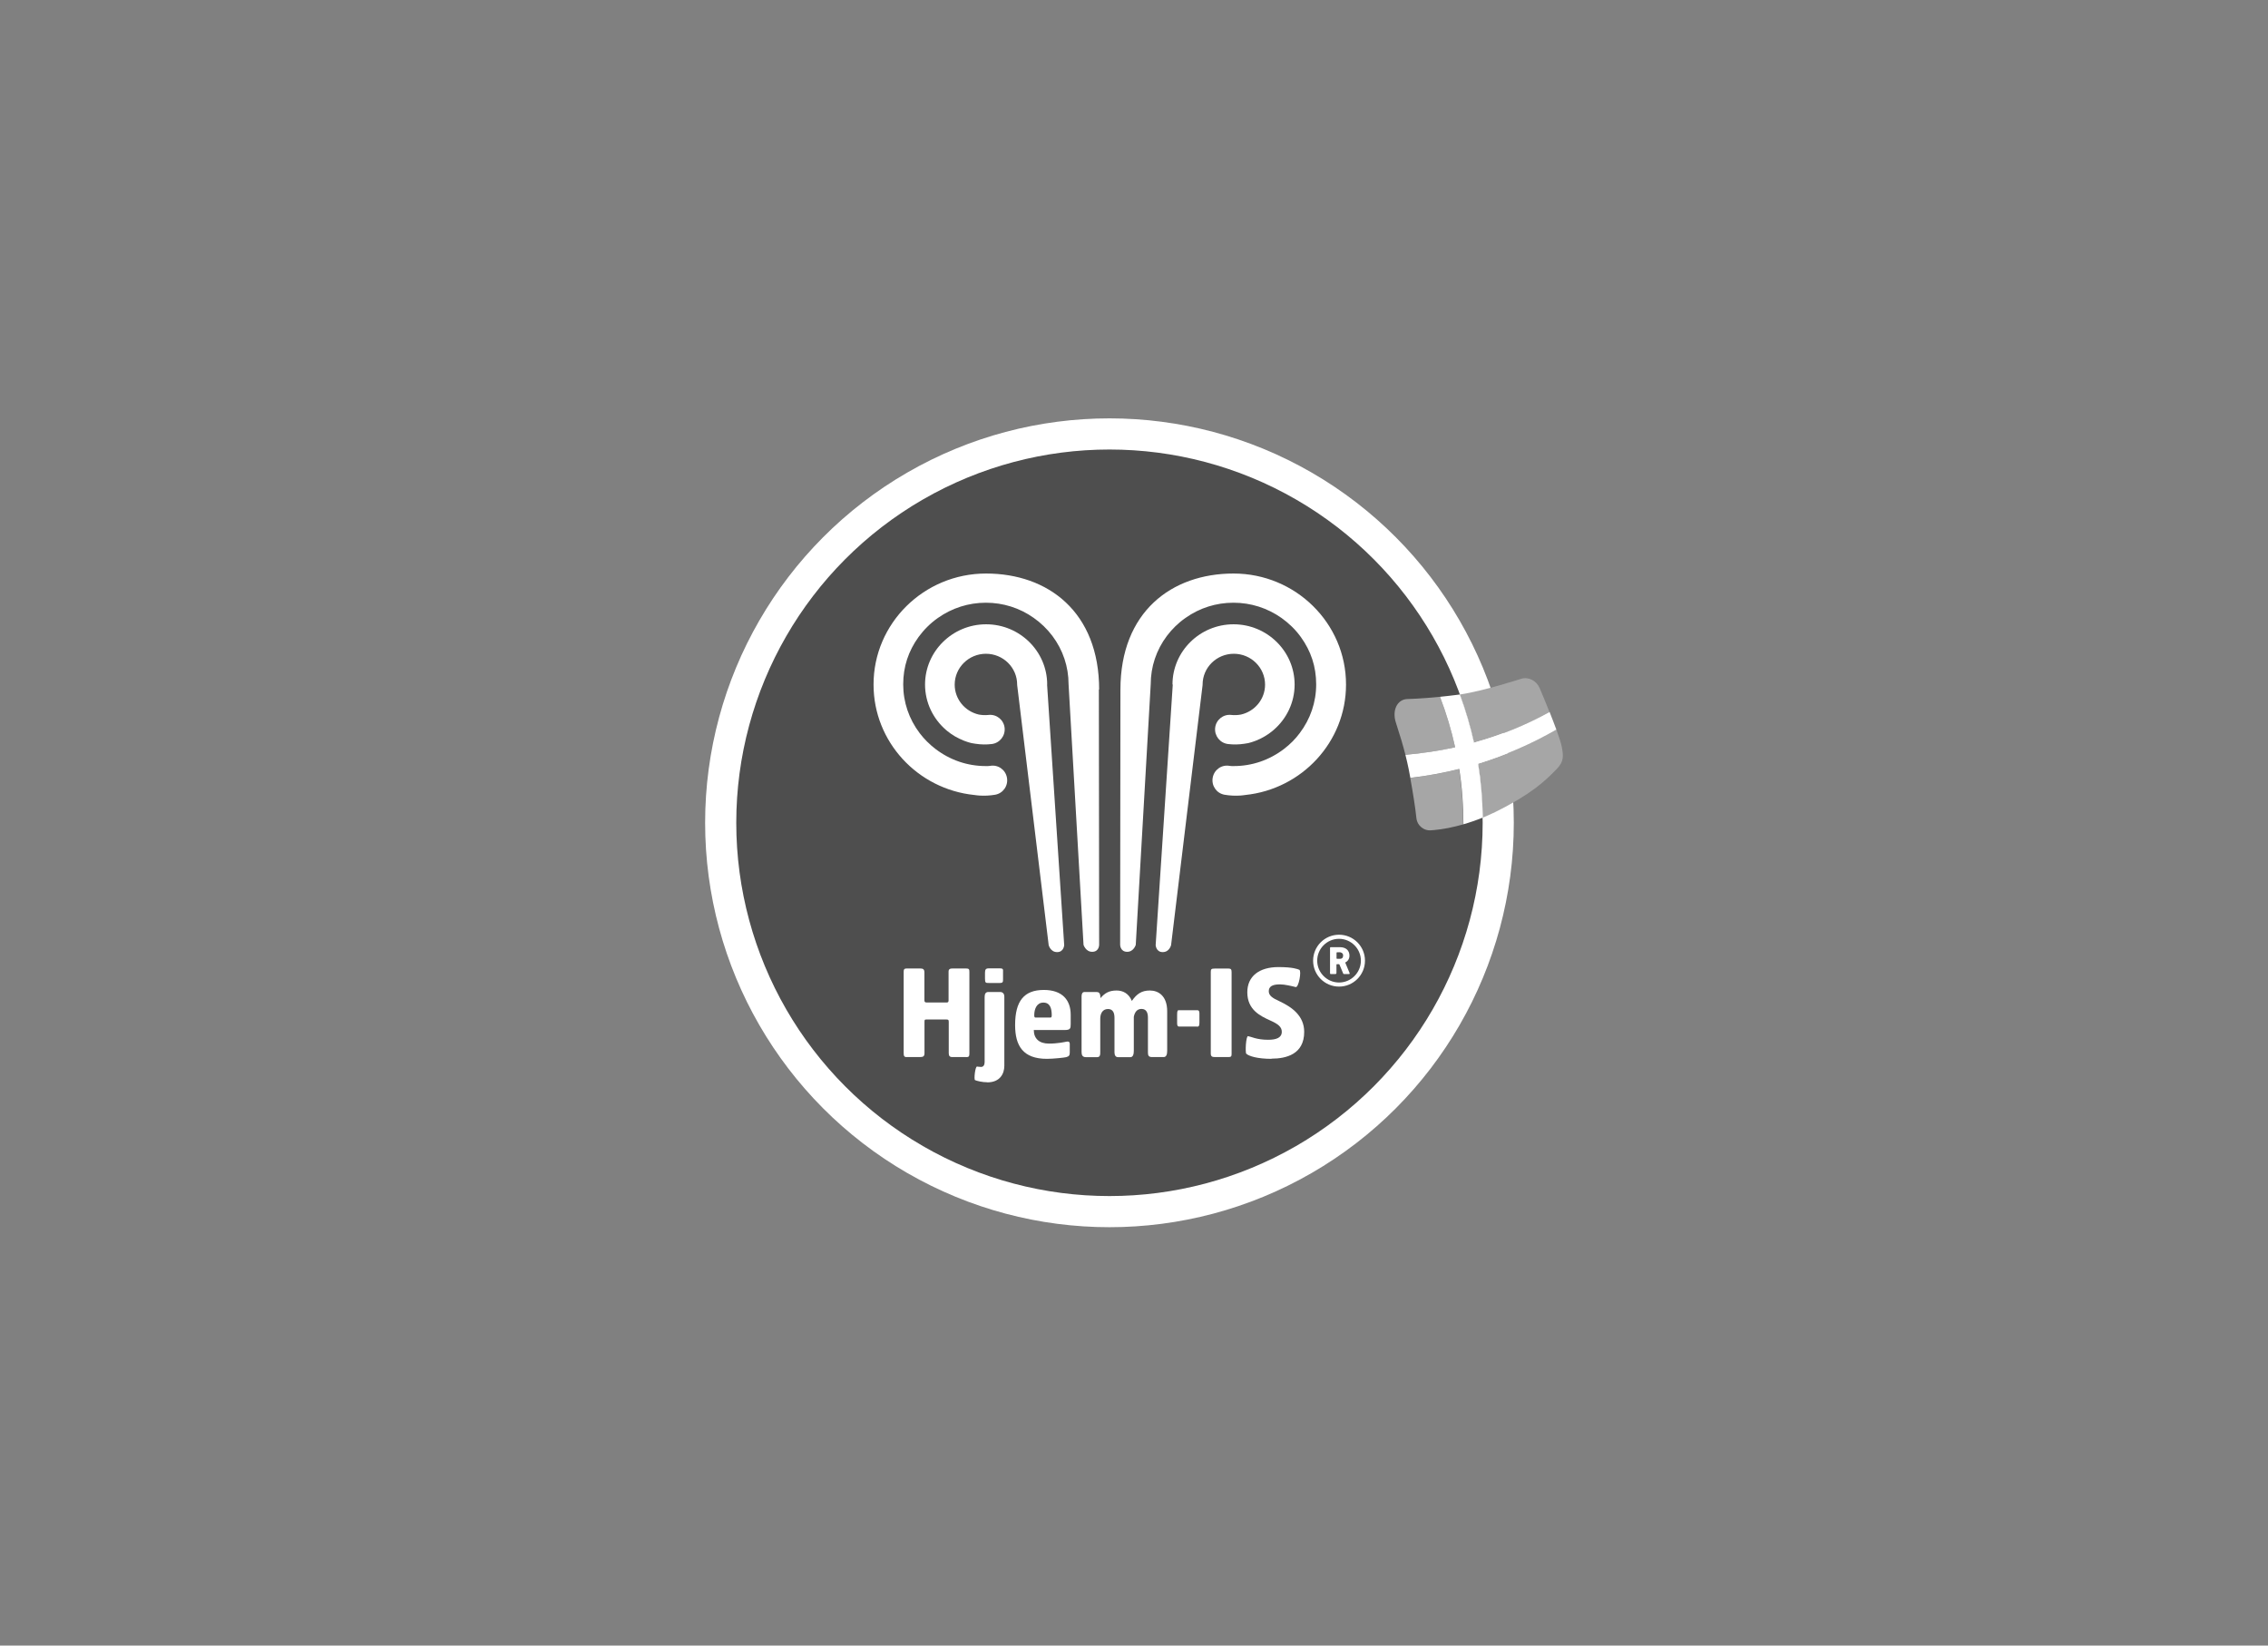
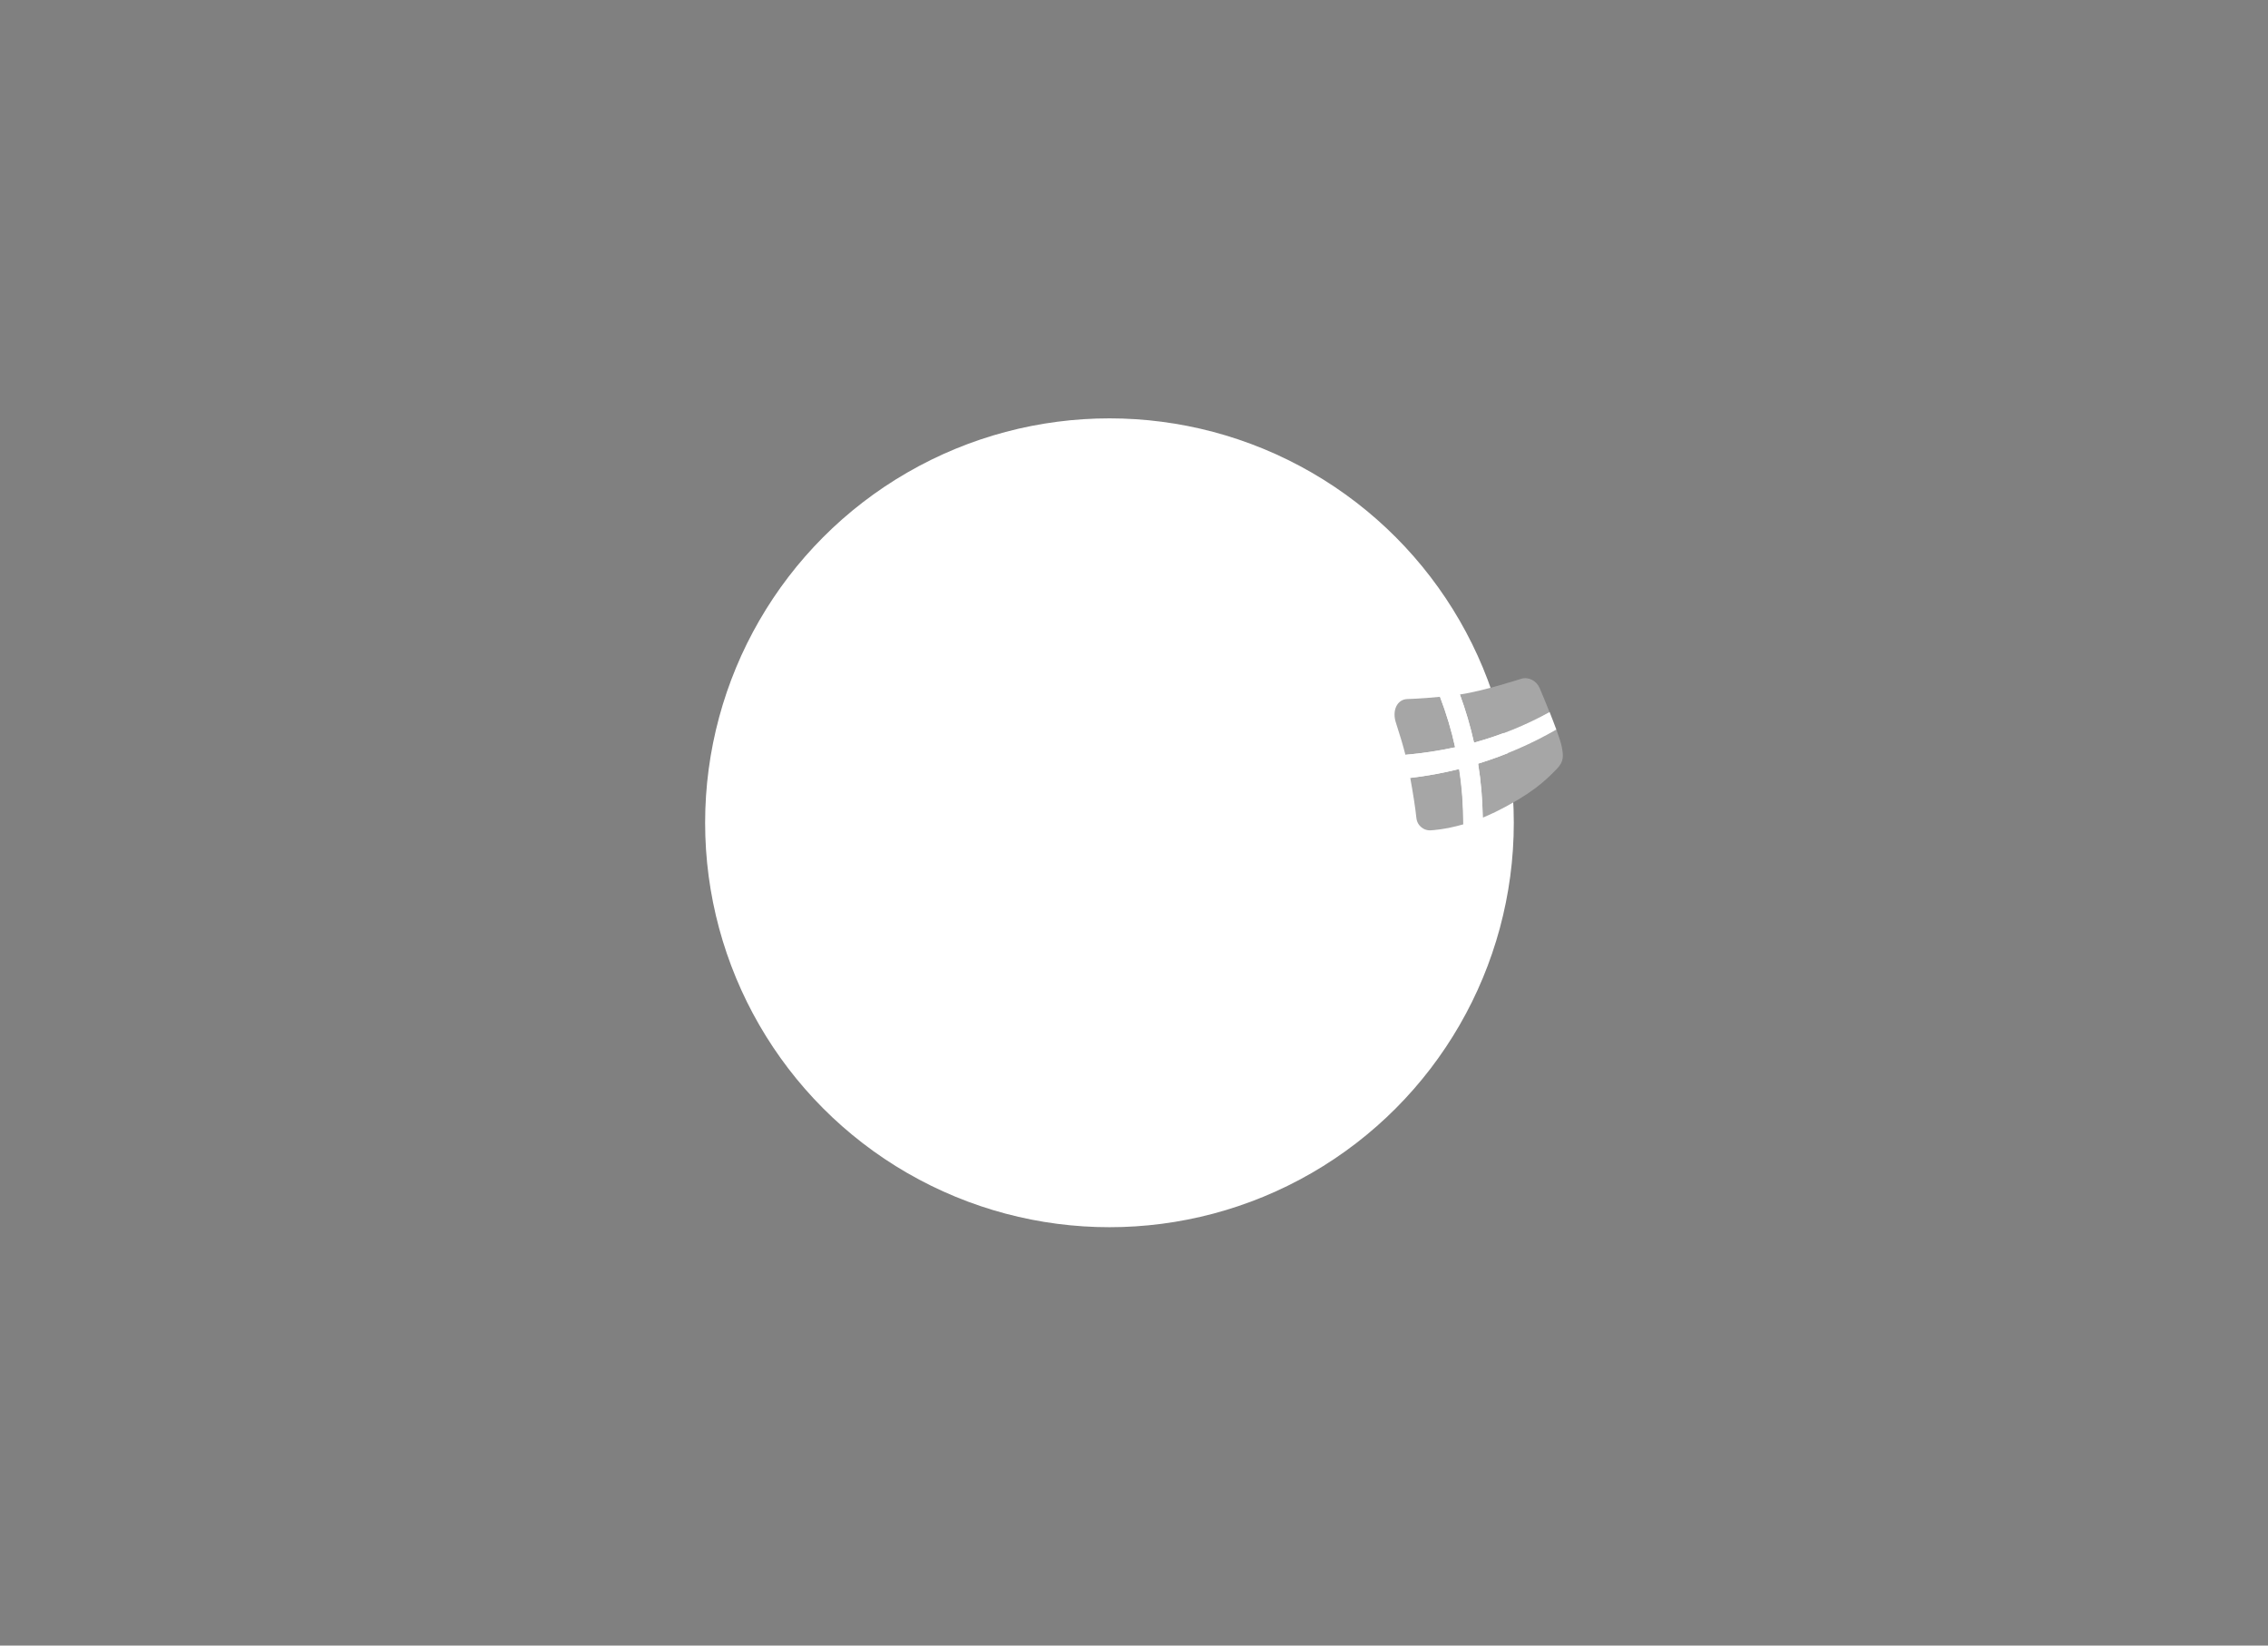
<svg xmlns="http://www.w3.org/2000/svg" id="Layer_1" viewBox="0 0 244 177">
  <rect x="0" y="0" width="244" height="177" fill="#808080" stroke="none" />
  <defs>
    <style>.cls-1{fill:#a6a6a6;}.cls-1,.cls-2,.cls-3{stroke-width:0px;}.cls-4,.cls-3{fill:#fff;}.cls-2{fill:#4e4e4e;}</style>
  </defs>
  <circle class="cls-4" cx="119.36" cy="88.5" r="43.5" />
-   <circle class="cls-2" cx="119.36" cy="88.5" r="40.15" />
-   <path class="cls-3" d="M144.06,106.12c-1.54,0-2.79-1.25-2.79-2.79s1.25-2.79,2.79-2.79,2.79,1.25,2.79,2.79-1.25,2.79-2.79,2.79ZM144.06,100.98c-1.3,0-2.35,1.06-2.35,2.35s1.06,2.35,2.35,2.35,2.35-1.06,2.35-2.35-1.06-2.35-2.35-2.35Z" />
  <path class="cls-3" d="M144.77,103.51c-.05.02-.04.02-.03.06l.44,1.06c.04.08.04.14-.05.14h-.52c-.1,0-.1-.04-.13-.12l-.38-.91s-.03-.03-.06-.03h-.22s-.04.02-.04.06v.87c0,.1-.04.13-.14.13h-.46c-.1,0-.09-.05-.09-.14v-2.65c0-.07.02-.1.11-.1h.95c.68,0,1.03.38,1.03.92,0,.4-.26.64-.43.71M144.11,102.43h-.25c-.06,0-.07.04-.07.07v.56c0,.06.01.07.07.07h.33c.17,0,.31-.11.31-.36,0-.23-.19-.35-.4-.35" />
  <path class="cls-3" d="M126.14,73.63c0-3.57,2.95-6.48,6.57-6.48,3.62,0,6.57,2.91,6.57,6.48,0,1.94-.87,3.68-2.24,4.87-.02.02-.04.04-.07.06-.02.02-.04.03-.06.05-.53.44-1.13.79-1.78,1.05-.04.02-.09.03-.13.05-.23.09-.47.16-.71.22h0c-.14.02-.29.05-.43.07-.58.09-1.16.1-1.74.03-.86-.1-1.48-.88-1.39-1.74.09-.86.87-1.49,1.73-1.39.35.04.7.02,1.04-.04,1.49-.34,2.6-1.65,2.6-3.22,0-1.83-1.51-3.32-3.36-3.32-1.86,0-3.36,1.49-3.36,3.31,0,0,0,.04,0,.04l-3.39,27.98s-.17.76-.9.76-.76-.76-.76-.76l1.84-28.02Z" />
  <path class="cls-3" d="M120.54,74.18c0-8.35,5.49-12.49,12.17-12.49,6.68,0,12.11,5.36,12.1,11.95,0,6.16-4.75,11.24-10.83,11.87h0s0,0,0,0c-.17.03-.34.04-.52.06-.58.04-1.16.01-1.74-.09-.85-.16-1.41-.98-1.25-1.84.16-.86.97-1.42,1.82-1.26.07.01.15.01.23.02.05,0,.09,0,.09,0h0s.09,0,.12,0h0s0,0,0,0c1.97,0,3.84-.64,5.42-1.85.64-.49,1.2-1.05,1.67-1.68,1.16-1.53,1.78-3.34,1.78-5.26s-.57-3.59-1.65-5.09c-.57-.79-1.28-1.48-2.08-2.05-1.52-1.07-3.3-1.64-5.17-1.64-1.86,0-3.64.56-5.15,1.63-.78.54-1.45,1.2-2.01,1.94-1.14,1.52-1.74,3.32-1.74,5.2l-1.61,28.03s-.22.75-.92.75c-.76,0-.76-.76-.76-.76l.03-27.48Z" />
  <path class="cls-3" d="M112.66,73.63c0-3.57-2.95-6.48-6.57-6.48-3.62,0-6.57,2.91-6.57,6.48,0,1.94.87,3.68,2.24,4.87.02.02.04.04.07.06.02.02.04.03.06.05.53.44,1.13.79,1.79,1.05.04.02.09.03.13.05.23.09.47.16.71.22h0c.14.02.29.05.43.07.58.09,1.16.1,1.74.03.86-.1,1.48-.88,1.39-1.74-.09-.86-.87-1.49-1.73-1.39-.35.04-.7.02-1.04-.04-1.49-.34-2.6-1.65-2.6-3.22,0-1.83,1.51-3.32,3.36-3.32,1.86,0,3.36,1.49,3.36,3.31,0,0,0,.04,0,.04l3.39,27.98s.18.76.91.76.76-.76.76-.76l-1.84-28.02Z" />
  <path class="cls-3" d="M118.25,74.18c0-8.35-5.49-12.49-12.17-12.49-6.68,0-12.11,5.36-12.1,11.95,0,6.16,4.75,11.24,10.83,11.87h0s0,0,.01,0c.17.03.34.04.52.06.58.04,1.16.01,1.74-.09.85-.16,1.41-.98,1.25-1.84-.16-.86-.97-1.42-1.82-1.26-.08.01-.15.01-.23.02-.05,0-.09,0-.09,0h0s-.09,0-.12,0h-.01s-.01,0-.01,0c-1.97,0-3.84-.64-5.42-1.85-.64-.49-1.2-1.05-1.68-1.68-1.16-1.53-1.78-3.34-1.78-5.26s.57-3.59,1.65-5.09c.58-.79,1.27-1.48,2.08-2.05,1.52-1.07,3.3-1.64,5.16-1.64,1.86,0,3.64.56,5.15,1.63.77.54,1.45,1.2,2.01,1.94,1.14,1.52,1.74,3.32,1.74,5.2l1.61,28.03s.23.75.93.75c.76,0,.75-.76.75-.76l-.03-27.48Z" />
  <path class="cls-3" d="M103.93,113.7h-1.47c-.29,0-.39-.13-.39-.42v-3.36c0-.21-.04-.26-.23-.26h-2.19c-.14,0-.19.01-.19.22v3.4c0,.34-.14.42-.5.42h-1.43c-.26,0-.31-.13-.31-.45v-8.74c0-.25.07-.34.34-.34h1.42c.34,0,.47.09.47.43v2.98c0,.21.08.25.27.25h2.13c.14,0,.2-.06.2-.22v-3.1c0-.25.13-.34.43-.34h1.44c.34,0,.37.1.37.38v8.74c0,.34-.05.42-.38.42" />
  <path class="cls-3" d="M106.21,116.41c-.52,0-1.11-.14-1.31-.23-.14-.05.01-1.46.21-1.46.12.01.27.04.44.04.25,0,.38-.21.38-.52v-6.99c0-.32.09-.55.4-.55h1.27c.26,0,.45.17.45.5v7.44c0,.83-.45,1.78-1.84,1.78M107.57,105.73h-1.21c-.31,0-.39-.01-.39-.46v-.64c0-.35.09-.47.4-.47h1.2c.4,0,.34.14.34.43v.72c0,.29,0,.42-.34.42" />
-   <path class="cls-3" d="M114.56,110.79h-3.34c0,.92.58,1.46,1.62,1.46.97,0,1.7-.17,1.91-.21.21-.05.34.04.34.21v.96c0,.3-.08.42-.39.5-.18.05-1.37.18-2.07.18-2.56,0-3.42-1.39-3.42-3.63,0-2.59.96-3.78,3.09-3.78,1.97,0,2.89,1.07,2.89,2.67v1.01c0,.44-.03.63-.63.63M112.25,107.84c-.72,0-.97.7-.98,1.3,0,.18-.01.31.15.31h1.6c.12,0,.13-.12.13-.3-.01-.69-.18-1.31-.9-1.31" />
-   <path class="cls-3" d="M125.2,113.7h-1.25c-.39,0-.45-.18-.45-.51v-3.72c0-.48-.13-.95-.7-.95-.52,0-.74.43-.82.85v3.66c0,.39-.1.68-.37.68h-1.32c-.25,0-.39-.18-.39-.51v-3.72c0-.48-.13-.95-.7-.95-.63,0-.83.57-.83,1.03v3.54c0,.34,0,.61-.34.61h-1.2c-.37,0-.47-.22-.47-.56v-5.98c0-.26.08-.47.32-.47h1.27c.25,0,.44.07.44.66.46-.53.91-.82,1.74-.82.66,0,1.3.3,1.64,1.12.52-.74,1.03-1.12,1.94-1.12s1.86.57,1.86,2.24v4.24c0,.39-.09.68-.38.68" />
  <path class="cls-3" d="M128.79,110.42h-1.95c-.12,0-.2-.1-.2-.34v-.95c0-.44.07-.47.19-.47h1.93c.15,0,.28,0,.28.38v.89c0,.39-.04.5-.25.5" />
-   <path class="cls-3" d="M132.16,113.7h-1.45c-.33,0-.45-.08-.45-.4v-8.76c0-.3.07-.36.43-.36h1.5c.26,0,.31.12.31.41v8.79c0,.25-.07.32-.34.32" />
  <path class="cls-3" d="M136.8,113.89c-1.53,0-2.44-.29-2.72-.55-.13-.12-.04-1.92.19-1.89.33.05.92.39,2.16.39.88,0,1.47-.22,1.47-.86,0-.51-.38-.83-1.21-1.2-1.13-.51-2.5-1.17-2.5-3.05,0-1.73,1.29-2.71,3.35-2.71,1.56,0,2.07.22,2.24.29.27.1-.06,1.95-.39,1.86-.39-.1-1.18-.29-1.68-.29-.88,0-1.21.26-1.21.74s.41.74,1.18,1.09c1.29.61,2.63,1.54,2.63,3.28,0,2.42-1.95,2.88-3.52,2.88" />
  <path class="cls-1" d="M154.92,74.95c-2.1.21-3.53.24-3.53.24-1.11.05-1.63,1.26-1.22,2.52.49,1.51.79,2.53,1.03,3.48,1.81-.16,3.6-.43,5.35-.81-.4-1.84-.95-3.65-1.63-5.43Z" />
  <path class="cls-1" d="M166.7,76.58c-.43-1.08-.85-2.08-1.06-2.57-.34-.79-1.19-1.25-2.01-.99,0,0-4.11,1.33-6.57,1.68.62,1.69,1.13,3.42,1.52,5.18,2.83-.78,5.56-1.87,8.12-3.3Z" />
  <path class="cls-1" d="M159.51,87.95c.44-.18.88-.38,1.34-.6,3.85-1.9,5.35-3.31,6.65-4.66.78-.81.7-1.42.51-2.41-.07-.37-.29-1.03-.57-1.8-2.64,1.52-5.46,2.75-8.42,3.66.31,1.91.47,3.85.5,5.8Z" />
  <path class="cls-1" d="M151.72,83.67c.28,1.52.56,3.3.66,4.31.09.85.84,1.44,1.68,1.32,0,0,1.37-.06,3.36-.63,0-1.99-.14-3.98-.45-5.95-1.72.43-3.47.75-5.26.96Z" />
  <path class="cls-3" d="M158.58,79.88c-.39-1.76-.9-3.49-1.52-5.18-.05,0-.1.01-.15.02-.71.09-1.38.17-1.99.23.68,1.78,1.23,3.6,1.63,5.43-1.75.38-3.54.65-5.35.81.13.51.24,1,.35,1.53.06.3.12.62.18.95,1.79-.21,3.55-.53,5.26-.96.31,1.97.45,3.96.45,5.95.64-.18,1.34-.42,2.08-.72-.03-1.95-.19-3.89-.5-5.8,2.96-.91,5.78-2.14,8.42-3.66-.22-.6-.48-1.27-.73-1.9-2.57,1.43-5.29,2.52-8.12,3.3Z" />
</svg>